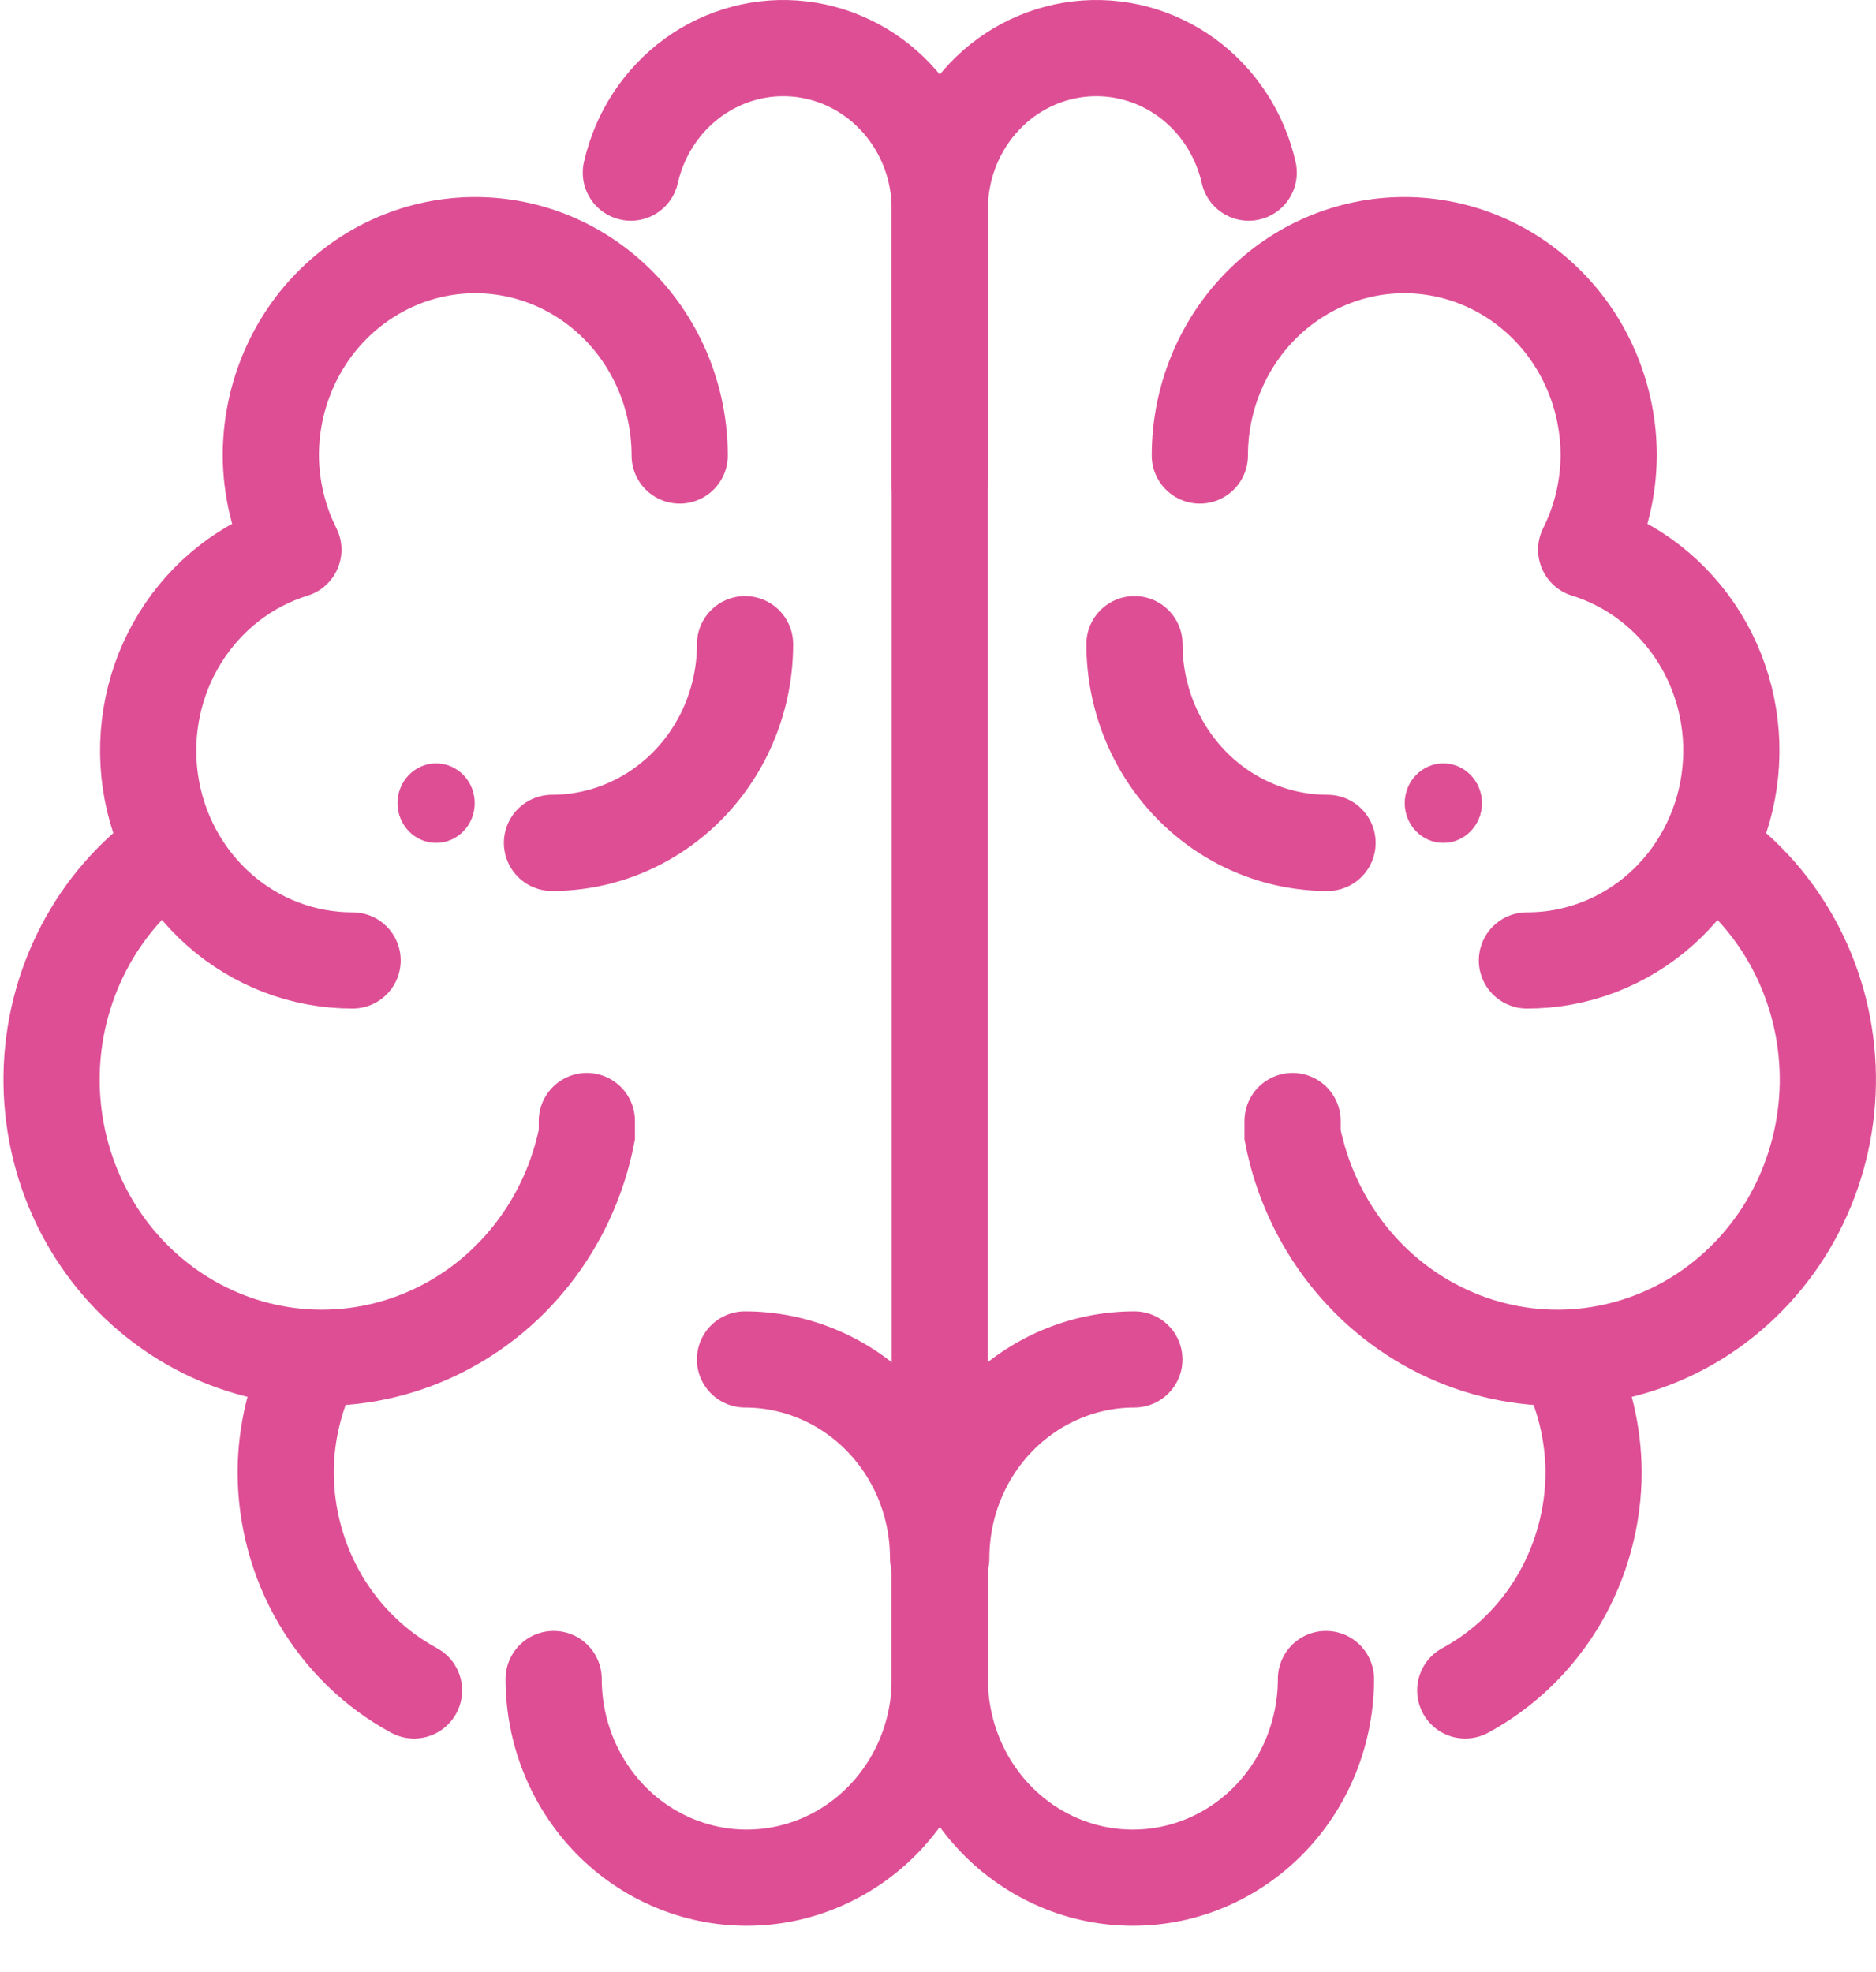
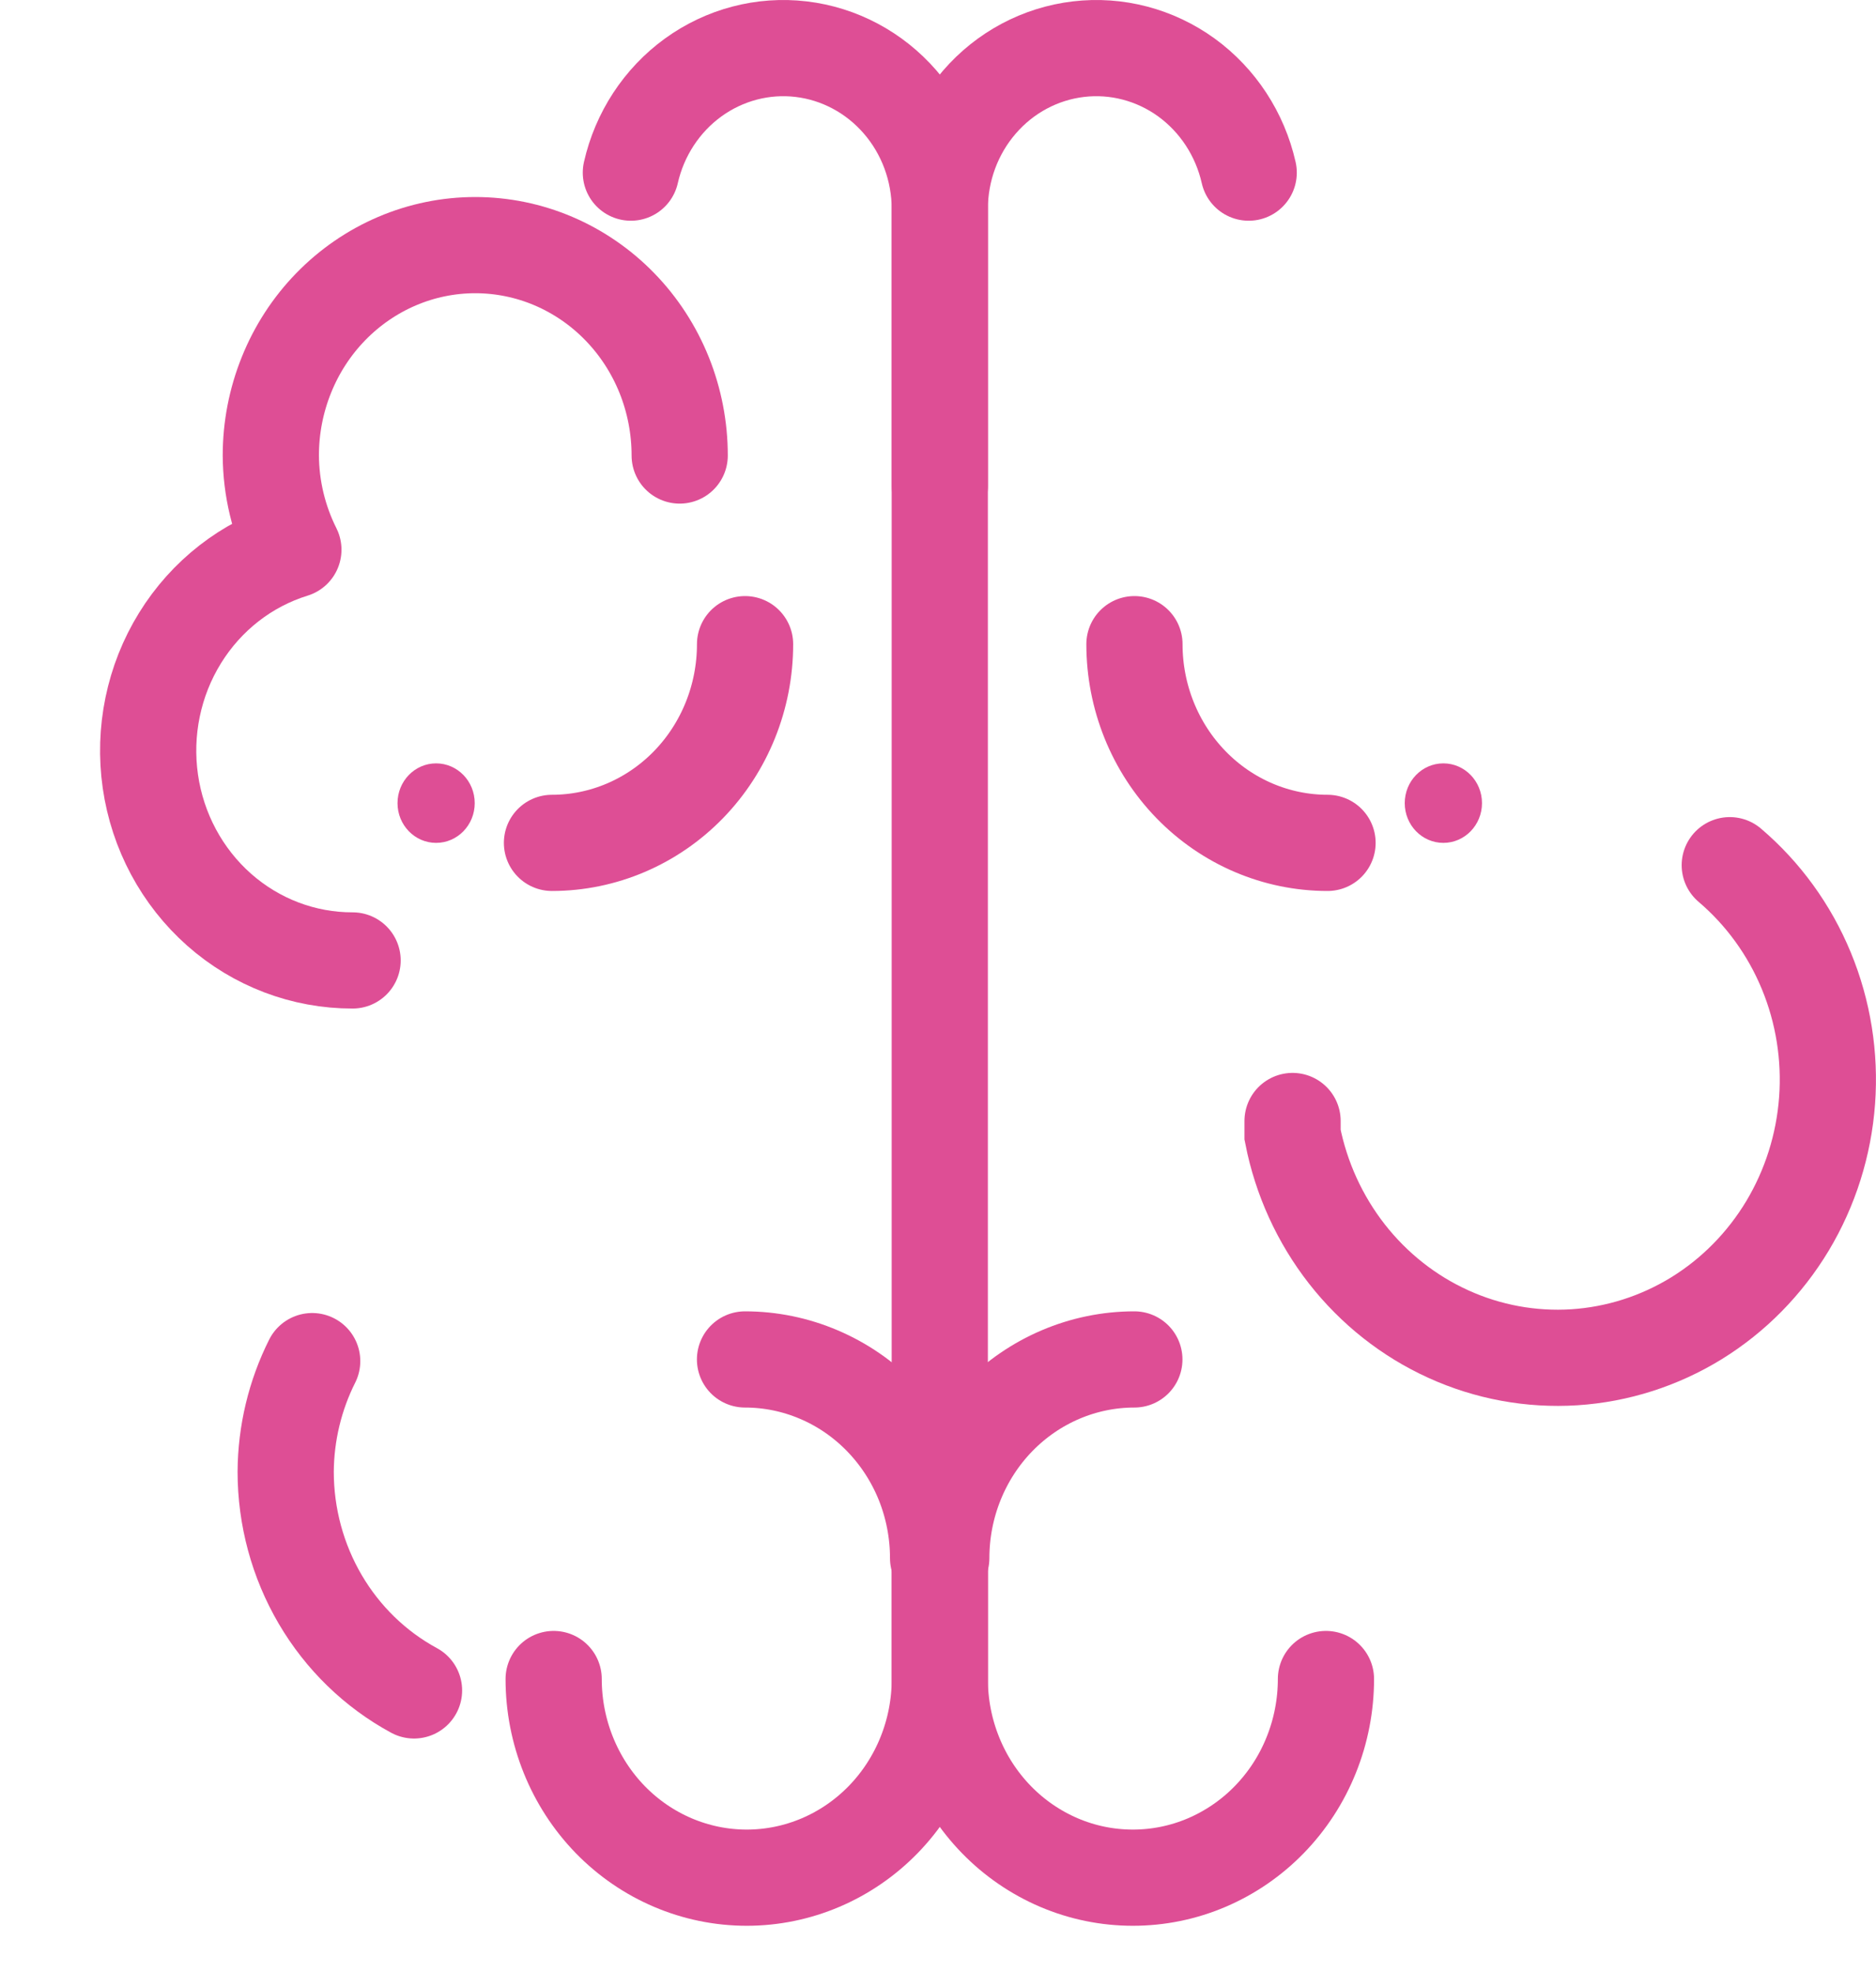
<svg xmlns="http://www.w3.org/2000/svg" width="39" height="41" viewBox="0 0 39 41" fill="none">
  <path d="M14.13 9.47C14.13 8.895 14.02 8.327 13.807 7.796C13.593 7.265 13.28 6.783 12.885 6.377C12.491 5.971 12.022 5.649 11.507 5.429C10.991 5.209 10.438 5.096 9.88 5.096C9.322 5.096 8.769 5.209 8.254 5.429C7.738 5.649 7.27 5.971 6.875 6.377C6.48 6.783 6.167 7.265 5.954 7.796C5.74 8.327 5.63 8.895 5.63 9.47C5.634 10.151 5.795 10.822 6.099 11.428C5.124 11.729 4.287 12.382 3.741 13.267C3.195 14.151 2.977 15.209 3.126 16.245C3.275 17.282 3.783 18.228 4.555 18.912C5.327 19.595 6.312 19.969 7.33 19.967" stroke="#DE4E95" stroke-width="2" stroke-linecap="round" stroke-linejoin="round" />
-   <path d="M3.111 17.987C2.418 18.577 1.873 19.329 1.521 20.181C1.169 21.032 1.02 21.958 1.088 22.881C1.156 23.804 1.438 24.696 1.911 25.484C2.383 26.271 3.033 26.93 3.804 27.406C4.575 27.881 5.446 28.159 6.344 28.217C7.241 28.274 8.139 28.109 8.962 27.735C9.784 27.362 10.508 26.79 11.071 26.069C11.635 25.348 12.022 24.498 12.2 23.591V23.305" stroke="#DE4E95" stroke-width="2" stroke-miterlimit="10" stroke-linecap="round" />
  <path d="M8.607 35.143C7.802 34.707 7.128 34.053 6.658 33.252C6.188 32.451 5.939 31.532 5.939 30.596C5.944 29.796 6.133 29.008 6.49 28.297" stroke="#DE4E95" stroke-width="2" stroke-linecap="round" stroke-linejoin="round" />
  <path d="M15.489 13.392C15.489 14.488 15.066 15.538 14.313 16.313C13.56 17.087 12.539 17.523 11.475 17.523" stroke="#DE4E95" stroke-width="2" stroke-miterlimit="10" stroke-linecap="round" />
  <path d="M19.538 29.906V34.906C19.538 36.001 19.115 37.052 18.362 37.827C17.609 38.601 16.588 39.036 15.524 39.036C14.459 39.036 13.438 38.601 12.685 37.827C11.933 37.052 11.51 36.001 11.51 34.906" stroke="#DE4E95" stroke-width="2" stroke-miterlimit="10" stroke-linecap="round" />
  <path d="M13.115 3.589C13.296 2.789 13.757 2.085 14.41 1.611C15.063 1.138 15.862 0.928 16.655 1.022C17.448 1.116 18.18 1.506 18.712 2.12C19.244 2.733 19.537 3.526 19.538 4.348V10.096" stroke="#DE4E95" stroke-width="2" stroke-miterlimit="10" stroke-linecap="round" />
  <path d="M9.066 17.523C9.51 17.523 9.869 17.153 9.869 16.697C9.869 16.24 9.51 15.87 9.066 15.87C8.623 15.87 8.264 16.24 8.264 16.697C8.264 17.153 8.623 17.523 9.066 17.523Z" fill="#DE4E95" />
-   <path d="M24.943 9.47C24.943 8.31 25.391 7.197 26.188 6.377C26.985 5.557 28.066 5.096 29.193 5.096C30.321 5.096 31.402 5.557 32.199 6.377C32.996 7.197 33.443 8.31 33.443 9.47C33.439 10.151 33.279 10.822 32.975 11.428C33.95 11.729 34.787 12.382 35.333 13.267C35.879 14.151 36.097 15.209 35.947 16.245C35.798 17.282 35.291 18.228 34.519 18.912C33.747 19.595 32.762 19.97 31.743 19.967" stroke="#DE4E95" stroke-width="2" stroke-linecap="round" stroke-linejoin="round" />
  <path d="M35.96 17.987C36.653 18.577 37.199 19.329 37.551 20.181C37.903 21.032 38.051 21.958 37.983 22.881C37.915 23.804 37.633 24.696 37.161 25.484C36.688 26.271 36.039 26.93 35.268 27.406C34.496 27.881 33.625 28.159 32.728 28.217C31.83 28.274 30.932 28.109 30.11 27.735C29.287 27.362 28.564 26.79 28 26.069C27.437 25.348 27.049 24.498 26.871 23.591V23.305" stroke="#DE4E95" stroke-width="2" stroke-miterlimit="10" stroke-linecap="round" />
-   <path d="M30.461 35.143C31.266 34.707 31.94 34.053 32.41 33.252C32.88 32.45 33.129 31.532 33.129 30.596C33.123 29.796 32.935 29.008 32.578 28.297" stroke="#DE4E95" stroke-width="2" stroke-linecap="round" stroke-linejoin="round" />
  <path d="M23.584 13.392C23.584 14.488 24.007 15.538 24.76 16.313C25.512 17.087 26.533 17.523 27.598 17.523" stroke="#DE4E95" stroke-width="2" stroke-miterlimit="10" stroke-linecap="round" />
  <path d="M19.537 29.906V34.906C19.537 35.448 19.641 35.986 19.843 36.487C20.044 36.988 20.34 37.443 20.713 37.827C21.085 38.21 21.528 38.514 22.015 38.722C22.502 38.93 23.024 39.036 23.551 39.036C24.078 39.036 24.6 38.93 25.087 38.722C25.574 38.514 26.017 38.21 26.389 37.827C26.762 37.443 27.058 36.988 27.259 36.487C27.461 35.986 27.565 35.448 27.565 34.906" stroke="#DE4E95" stroke-width="2" stroke-miterlimit="10" stroke-linecap="round" />
  <path d="M25.959 3.589C25.778 2.789 25.317 2.085 24.665 1.611C24.012 1.138 23.213 0.928 22.42 1.022C21.626 1.116 20.894 1.506 20.363 2.12C19.831 2.733 19.537 3.526 19.537 4.348V30.878" stroke="#DE4E95" stroke-width="2" stroke-miterlimit="10" stroke-linecap="round" />
  <path d="M30.006 17.523C30.449 17.523 30.809 17.153 30.809 16.697C30.809 16.24 30.449 15.87 30.006 15.87C29.562 15.87 29.203 16.24 29.203 16.697C29.203 17.153 29.562 17.523 30.006 17.523Z" fill="#DE4E95" />
  <path d="M19.502 32.393C19.502 31.851 19.398 31.313 19.197 30.812C18.995 30.311 18.699 29.856 18.326 29.472C17.954 29.089 17.511 28.784 17.024 28.577C16.537 28.369 16.015 28.262 15.488 28.262" stroke="#DE4E95" stroke-width="2" stroke-miterlimit="10" stroke-linecap="round" />
  <path d="M19.568 32.393C19.568 31.297 19.991 30.247 20.744 29.472C21.497 28.698 22.518 28.262 23.582 28.262" stroke="#DE4E95" stroke-width="2" stroke-miterlimit="10" stroke-linecap="round" />
</svg>